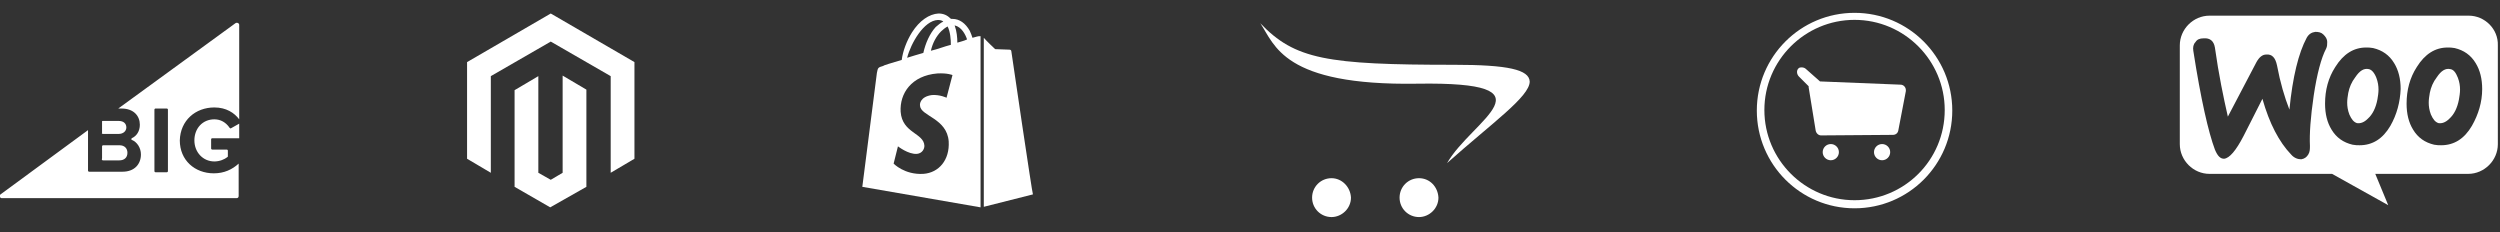
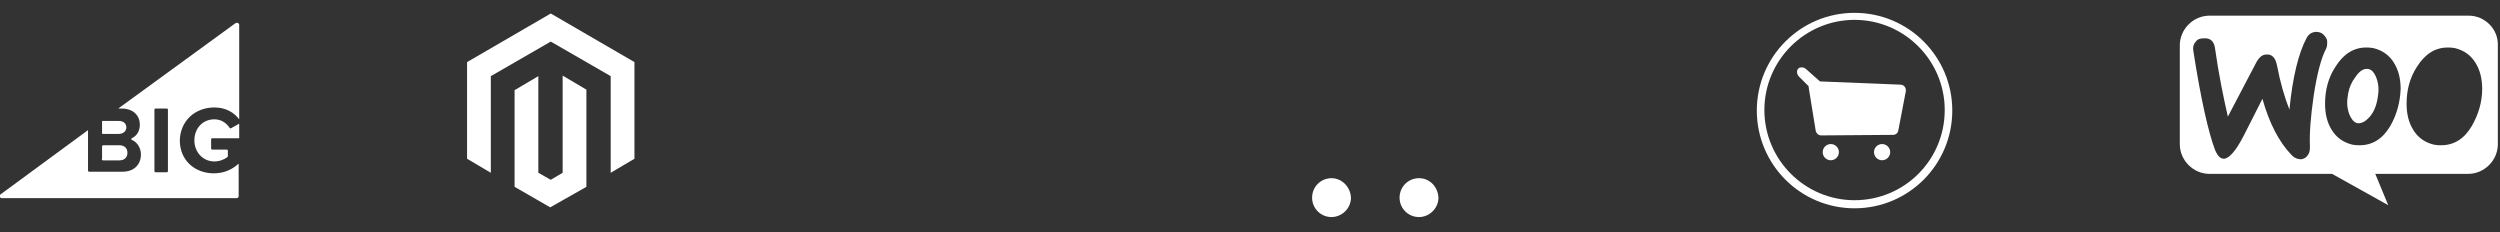
<svg xmlns="http://www.w3.org/2000/svg" version="1.1" id="Layer_1" x="0px" y="0px" viewBox="0 0 463 43" style="enable-background:new 0 0 463 43;" xml:space="preserve">
  <rect x="0" y="0" width="463" height="43" fill="#333333" stroke="none" />
  <style type="text/css">
	.st0{fill:#FFFFFF;}
	.st1{fill-rule:evenodd;clip-rule:evenodd;fill:#FFFFFF;}
</style>
  <path class="st0" d="M102,2.5l-15.5,9v17.9l4.4,2.6l0-17.9l11.1-6.4l11.1,6.4V32l4.4-2.6V11.5L102,2.5z M104.2,32l-2.2,1.3L99.7,32  V14.1l-4.4,2.6l0,17.9l6.6,3.8l6.7-3.8V16.6l-4.4-2.6L104.2,32L104.2,32z" />
  <path class="st0" d="M39.7,19.9c2.2,0,3.7,1,4.6,2.2V4.6c0-0.3-0.4-0.5-0.7-0.3L21.9,20.1h0.6c2.3,0,3.4,1.4,3.4,3  c0,1.2-0.6,2.1-1.5,2.5c-0.1,0.1-0.1,0.3,0,0.3c1,0.4,1.7,1.5,1.7,2.7c0,1.8-1.2,3.2-3.4,3.2h-6.2c-0.1,0-0.2-0.1-0.2-0.2v-7.5  L0.1,36c-0.3,0.2-0.1,0.7,0.2,0.7h43.5c0.2,0,0.4-0.1,0.4-0.4v-6c-1.2,1.1-2.7,1.8-4.6,1.8c-3.5,0-6.3-2.4-6.3-6.1  C33.4,22.3,36.2,19.9,39.7,19.9z M31.1,31.7c0,0.1-0.1,0.2-0.2,0.2h-2.1c-0.1,0-0.2-0.1-0.2-0.2V20.3c0-0.1,0.1-0.2,0.2-0.2h2.1  c0.1,0,0.2,0.1,0.2,0.2V31.7z M19.1,24.8H22c0.8,0,1.4-0.5,1.4-1.2c0-0.7-0.5-1.2-1.4-1.2h-3c-0.1,0-0.1,0.1-0.1,0.1v2.1  C18.8,24.7,18.9,24.8,19.1,24.8z M19.1,29.7h3c0.9,0,1.5-0.5,1.5-1.4c0-0.8-0.5-1.4-1.5-1.4h-3c-0.1,0-0.2,0.1-0.2,0.2v2.2  C18.8,29.6,18.9,29.7,19.1,29.7z M42.4,23.5c-0.6-0.8-1.5-1.4-2.7-1.4c-2.2,0-3.7,1.7-3.7,3.9s1.6,3.9,3.7,3.9c1,0,1.9-0.4,2.4-0.8  c0,0,0.1-0.1,0.1-0.1v-1.1c0-0.1-0.1-0.2-0.2-0.2h-2.7c-0.1,0-0.2-0.1-0.2-0.2v-1.7c0-0.1,0.1-0.2,0.2-0.2h5v-2.7l-1.6,0.9  C42.6,23.7,42.4,23.6,42.4,23.5z" />
  <g>
-     <path class="st0" d="M180.1,7c-0.1-0.4-0.3-0.8-0.5-1.3c-0.8-1.4-1.9-2.2-3.2-2.2c-0.1,0-0.2,0-0.3,0c0-0.1-0.1-0.1-0.1-0.1   c-0.6-0.6-1.3-0.9-2.2-0.9c-1.7,0.1-3.5,1.3-4.9,3.5c-1,1.6-1.7,3.5-1.9,5.1c-2,0.6-3.4,1-3.4,1.1c-1,0.3-1,0.3-1.2,1.3   c-0.1,0.7-2.7,21.1-2.7,21.1l21.9,3.8V6.7c-0.2,0-0.3,0-0.3,0C181.2,6.7,180.8,6.8,180.1,7z M176.1,8.3c-1.2,0.3-2.4,0.8-3.7,1.1   c0.3-1.4,1-2.7,1.9-3.6c0.3-0.3,0.8-0.7,1.2-0.9C176,5.9,176.1,7.3,176.1,8.3z M173.7,3.7c0.4,0,0.8,0.1,1,0.3   c-0.5,0.2-0.9,0.6-1.4,1c-1.1,1.2-1.9,3-2.3,4.8c-1,0.3-2.1,0.6-3,0.9C168.7,8,171.1,3.8,173.7,3.7z M170.4,19.6   c0.1,1.9,5,2.3,5.3,6.6c0.2,3.4-1.8,5.8-4.7,6c-3.5,0.2-5.5-1.9-5.5-1.9l0.8-3.2c0,0,1.9,1.5,3.5,1.4c1-0.1,1.4-0.9,1.4-1.5   c-0.1-2.4-4.1-2.3-4.4-6.3c-0.2-3.4,2-6.7,6.8-7.1c1.9-0.1,2.8,0.3,2.8,0.3l-1.1,4.2c0,0-1.2-0.6-2.7-0.5   C170.4,17.9,170.3,19.3,170.4,19.6z M177.3,7.9c0-0.9-0.1-2.1-0.5-3.2c1.3,0.3,2,1.7,2.3,2.6C178.5,7.6,177.9,7.7,177.3,7.9z" />
-     <path class="st0" d="M187.3,9.5c0-0.2-0.2-0.3-0.3-0.3c-0.1,0-2.7-0.1-2.7-0.1s-1.6-1.5-2.1-2.1v31.3l9.1-2.3   C191.2,36.1,187.3,9.6,187.3,9.5z" />
-   </g>
+     </g>
  <g>
-     <path class="st0" d="M269.3,12c-23.6,0-29.5-1-35.9-7.7c2.7,4,4.2,11.6,29.1,11.2c26-0.4,10.1,6.7,5.5,14.7   c8.3-7.4,15.3-12.3,15.3-15.1v0C283.2,12.9,279.3,12,269.3,12z" />
    <path class="st0" d="M246.6,33c-2,0-3.6,1.6-3.6,3.6c0,2,1.6,3.6,3.6,3.6c1.9,0,3.6-1.6,3.6-3.6C250.1,34.6,248.5,33,246.6,33z" />
    <path class="st0" d="M262.8,33c-2,0-3.6,1.6-3.6,3.6c0,2,1.6,3.6,3.6,3.6c1.9,0,3.6-1.6,3.6-3.6C266.3,34.6,264.8,33,262.8,33z" />
  </g>
  <g>
    <path class="st1" d="M438.7,12.8c-0.9-0.2-1.7,0.3-2.5,1.5c-0.7,0.9-1.1,1.9-1.3,2.9c-0.1,0.6-0.2,1.2-0.2,1.8   c0,0.7,0.1,1.4,0.4,2.2c0.4,0.9,0.8,1.4,1.4,1.6c0.6,0.1,1.3-0.1,2-0.8c0.9-0.8,1.5-2,1.8-3.6c0.1-0.6,0.2-1.2,0.2-1.8   c0-0.7-0.1-1.4-0.4-2.2C439.7,13.4,439.2,12.9,438.7,12.8z" />
    <path class="st1" d="M457.2,2.9h-48c-3,0-5.5,2.5-5.5,5.5v18.3c0,3,2.5,5.5,5.5,5.5h22.7l10.4,5.8l-2.4-5.8h17.2   c3,0,5.5-2.5,5.5-5.5V8.4C462.7,5.4,460.2,2.9,457.2,2.9z M427.8,27c0,0.6,0,1.1-0.3,1.6c-0.3,0.5-0.7,0.8-1.3,0.9   c-0.6,0-1.3-0.2-1.9-0.9c-2.2-2.3-4-5.7-5.3-10.3c-1.6,3.1-2.7,5.4-3.5,6.9c-1.4,2.7-2.6,4.1-3.6,4.2c-0.7,0-1.2-0.5-1.7-1.7   c-1.2-3.2-2.6-9.3-4-18.3c-0.1-0.6,0-1.2,0.4-1.6c0.3-0.5,0.8-0.7,1.5-0.7c1.2-0.1,1.9,0.5,2.1,1.7c0.7,5,1.6,9.3,2.4,12.8   l5.3-10.1c0.5-0.9,1.1-1.4,1.8-1.4c1.1-0.1,1.7,0.6,2,2c0.6,3.2,1.4,5.9,2.3,8.2c0.6-6.1,1.7-10.5,3.2-13.3c0.4-0.7,0.9-1,1.6-1.1   c0.6,0,1.1,0.1,1.5,0.5s0.7,0.8,0.7,1.4c0,0.4,0,0.8-0.2,1.2c-0.9,1.7-1.7,4.7-2.3,8.7C427.9,21.8,427.7,24.8,427.8,27z    M442.7,23.3c-1.4,2.4-3.3,3.6-5.7,3.6c-0.4,0-0.8,0-1.3-0.1c-1.7-0.4-3-1.3-3.9-2.8c-0.8-1.3-1.2-2.9-1.2-4.8   c0-2.5,0.6-4.8,1.9-6.8c1.5-2.4,3.4-3.6,5.7-3.6c0.4,0,0.8,0,1.3,0.1c1.7,0.4,3,1.3,3.9,2.8c0.8,1.3,1.2,2.9,1.2,4.8   C444.5,18.9,443.9,21.2,442.7,23.3z M457.8,23.3c-1.4,2.4-3.3,3.6-5.7,3.6c-0.4,0-0.8,0-1.3-0.1c-1.7-0.4-3-1.3-3.9-2.8   c-0.8-1.3-1.2-2.9-1.2-4.8c0-2.5,0.6-4.8,1.9-6.8c1.5-2.4,3.4-3.6,5.7-3.6c0.4,0,0.8,0,1.3,0.1c1.7,0.4,3,1.3,3.9,2.8   c0.8,1.3,1.2,2.9,1.2,4.8C459.7,18.9,459,21.2,457.8,23.3z" />
-     <path class="st1" d="M453.8,12.8c-0.9-0.2-1.7,0.3-2.5,1.5c-0.7,0.9-1.1,1.9-1.3,2.9c-0.1,0.6-0.2,1.2-0.2,1.8   c0,0.7,0.1,1.4,0.4,2.2c0.4,0.9,0.8,1.4,1.4,1.6c0.6,0.1,1.3-0.1,2-0.8c0.9-0.8,1.5-2,1.8-3.6c0.1-0.6,0.2-1.2,0.2-1.8   c0-0.7-0.1-1.4-0.4-2.2C454.8,13.4,454.4,12.9,453.8,12.8z" />
  </g>
  <g id="Group_697" transform="translate(8.763 258.078)">
    <circle id="Ellipse_28" class="st0" cx="330.3" cy="-229.9" r="1.5" />
    <circle id="Ellipse_29" class="st0" cx="339.8" cy="-229.9" r="1.5" />
    <path id="Path_1659" class="st0" d="M344.2-241.2l-1.4,7.3c-0.1,0.5-0.5,0.8-1,0.8l-13.3,0.1c-0.5,0-0.9-0.4-1-0.9l-1.3-8   c0-0.1,0-0.1,0-0.2l-1.8-1.8c-0.4-0.4-0.5-1.1-0.1-1.5c0.2-0.2,0.4-0.2,0.6-0.2c0.3,0,0.6,0.1,0.8,0.3l2.6,2.3l14.9,0.6   c0.6,0,1,0.5,1,1C344.2-241.3,344.2-241.3,344.2-241.2z" />
    <path id="Path_1660" class="st0" d="M334.7-255.7c-10,0-18.1,8.1-18.1,18.1c0,10,8.1,18.1,18.1,18.1s18.1-8.1,18.1-18.1   S344.7-255.7,334.7-255.7z M334.7-221c-9.2,0-16.7-7.5-16.7-16.7s7.5-16.7,16.7-16.7c9.2,0,16.7,7.5,16.7,16.7   C351.4-228.4,343.9-221,334.7-221C334.7-221,334.7-221,334.7-221z" />
  </g>
</svg>